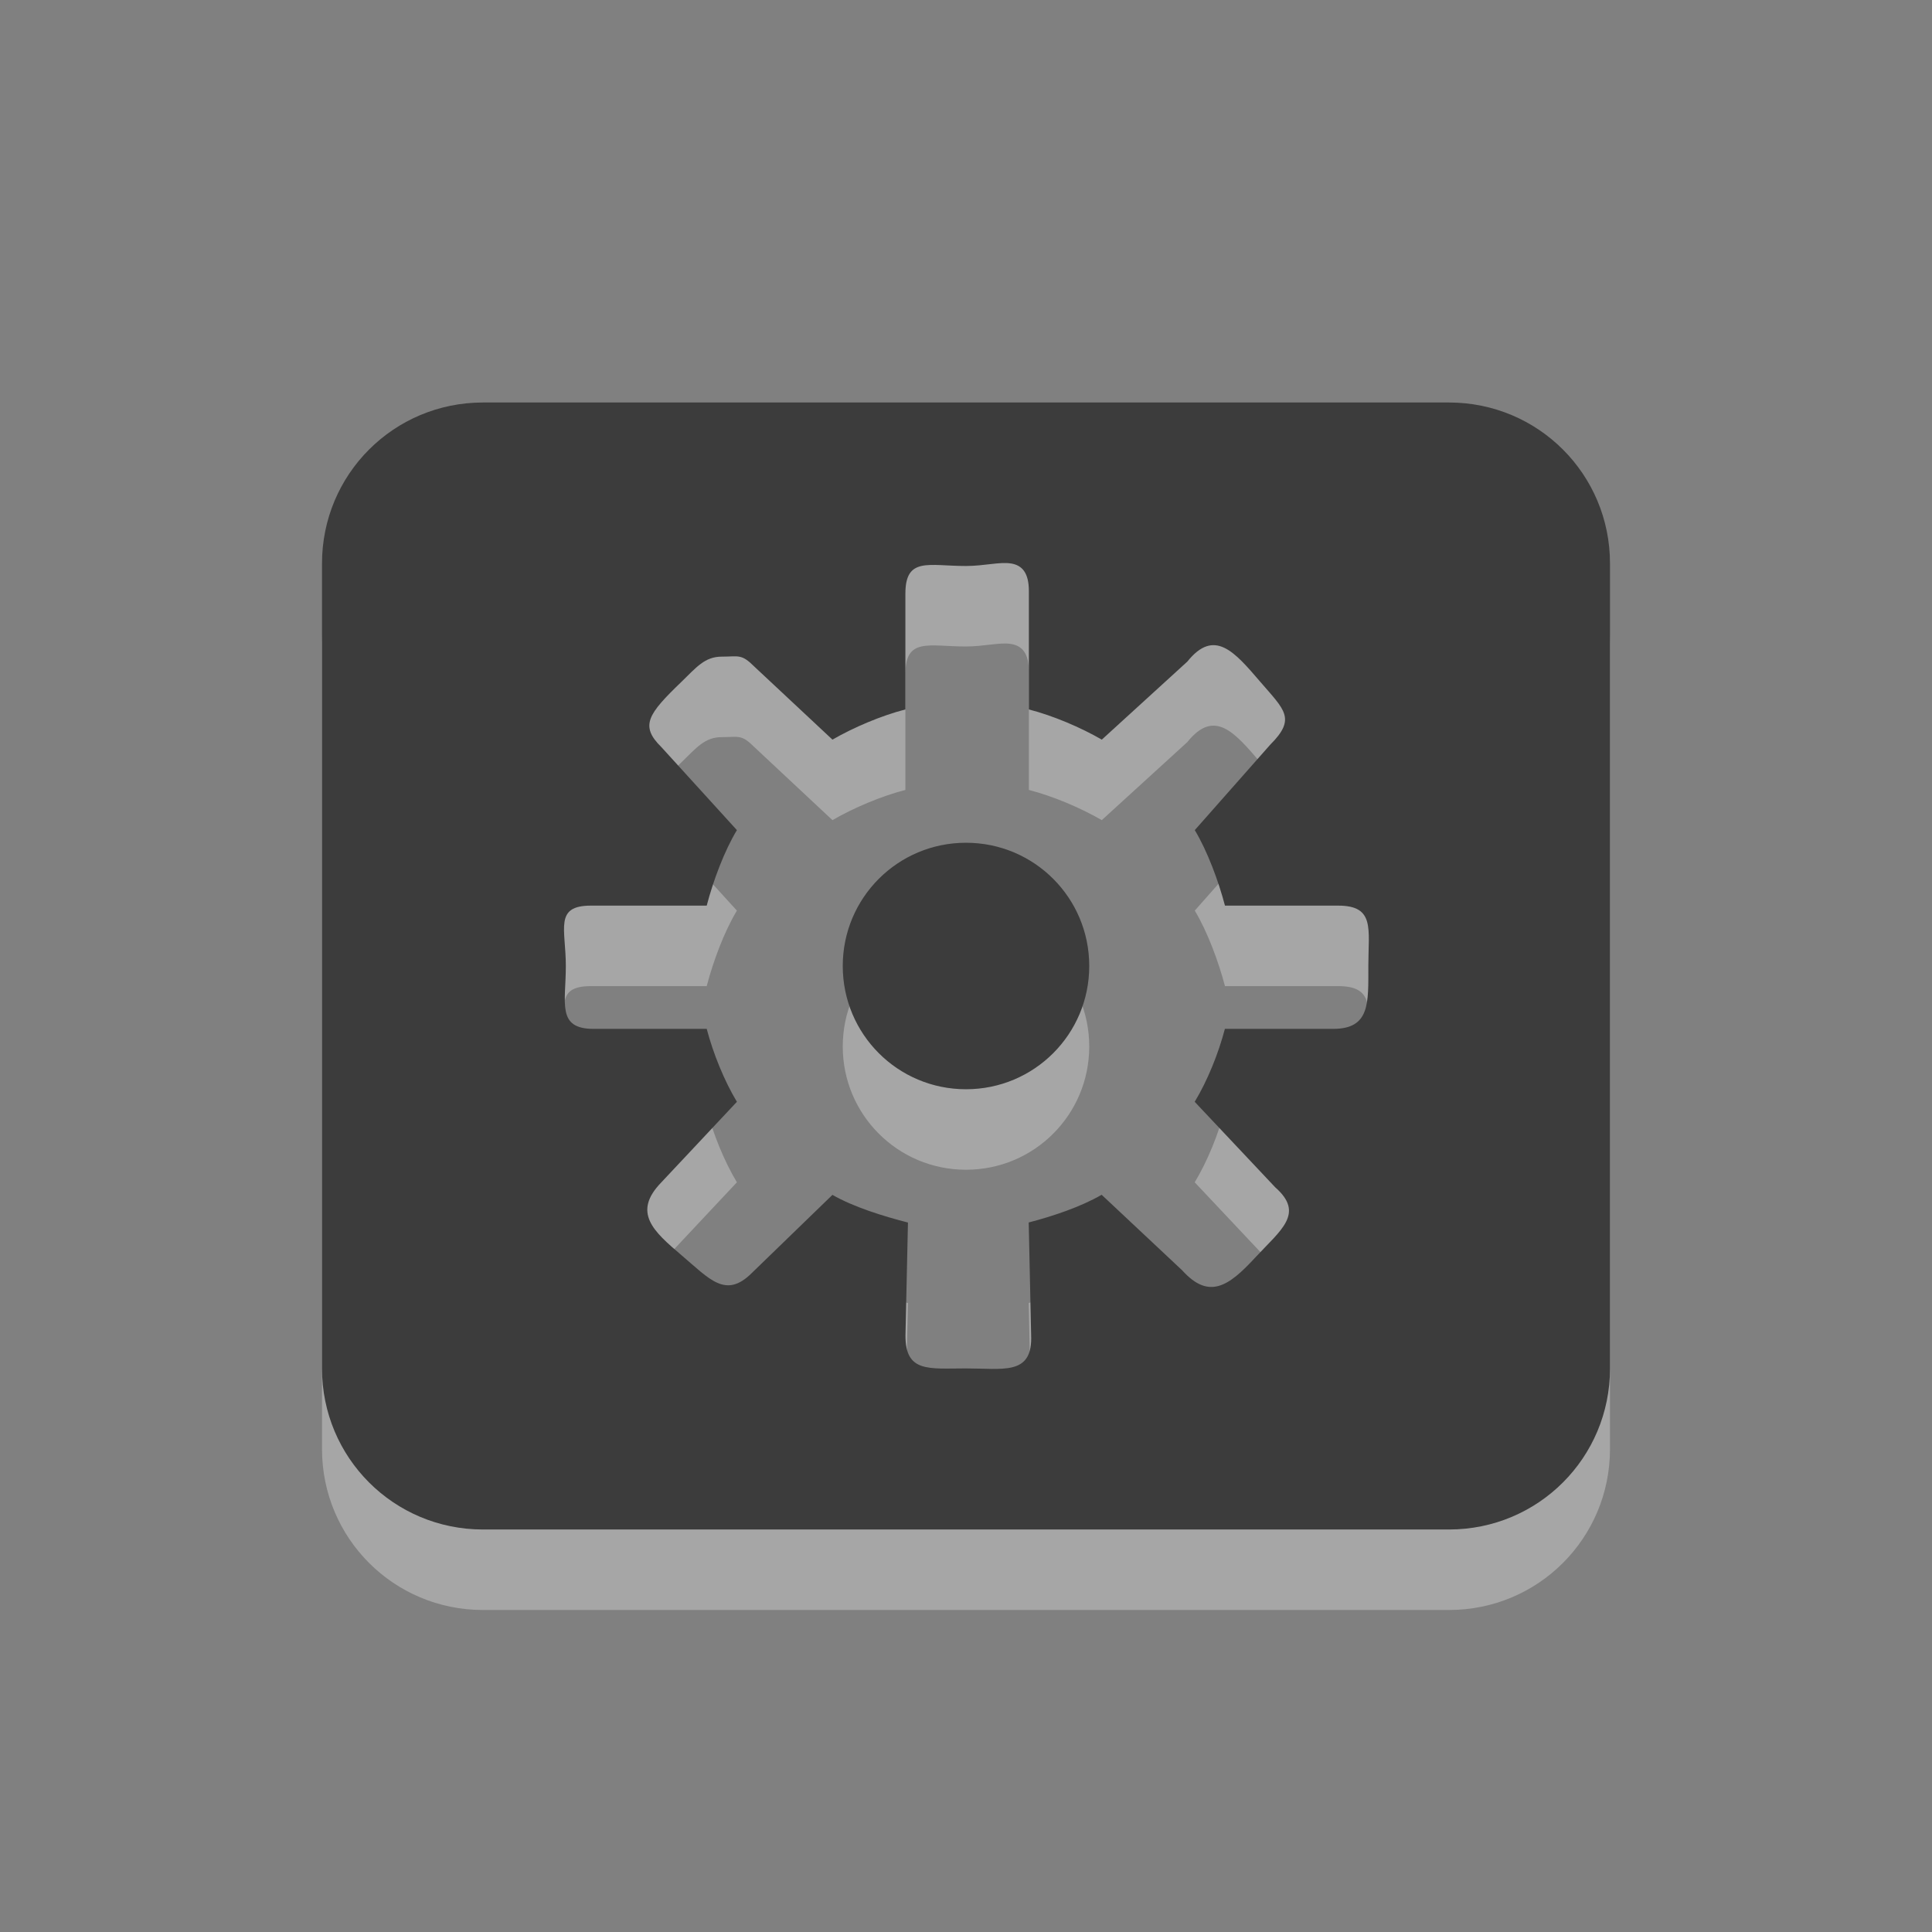
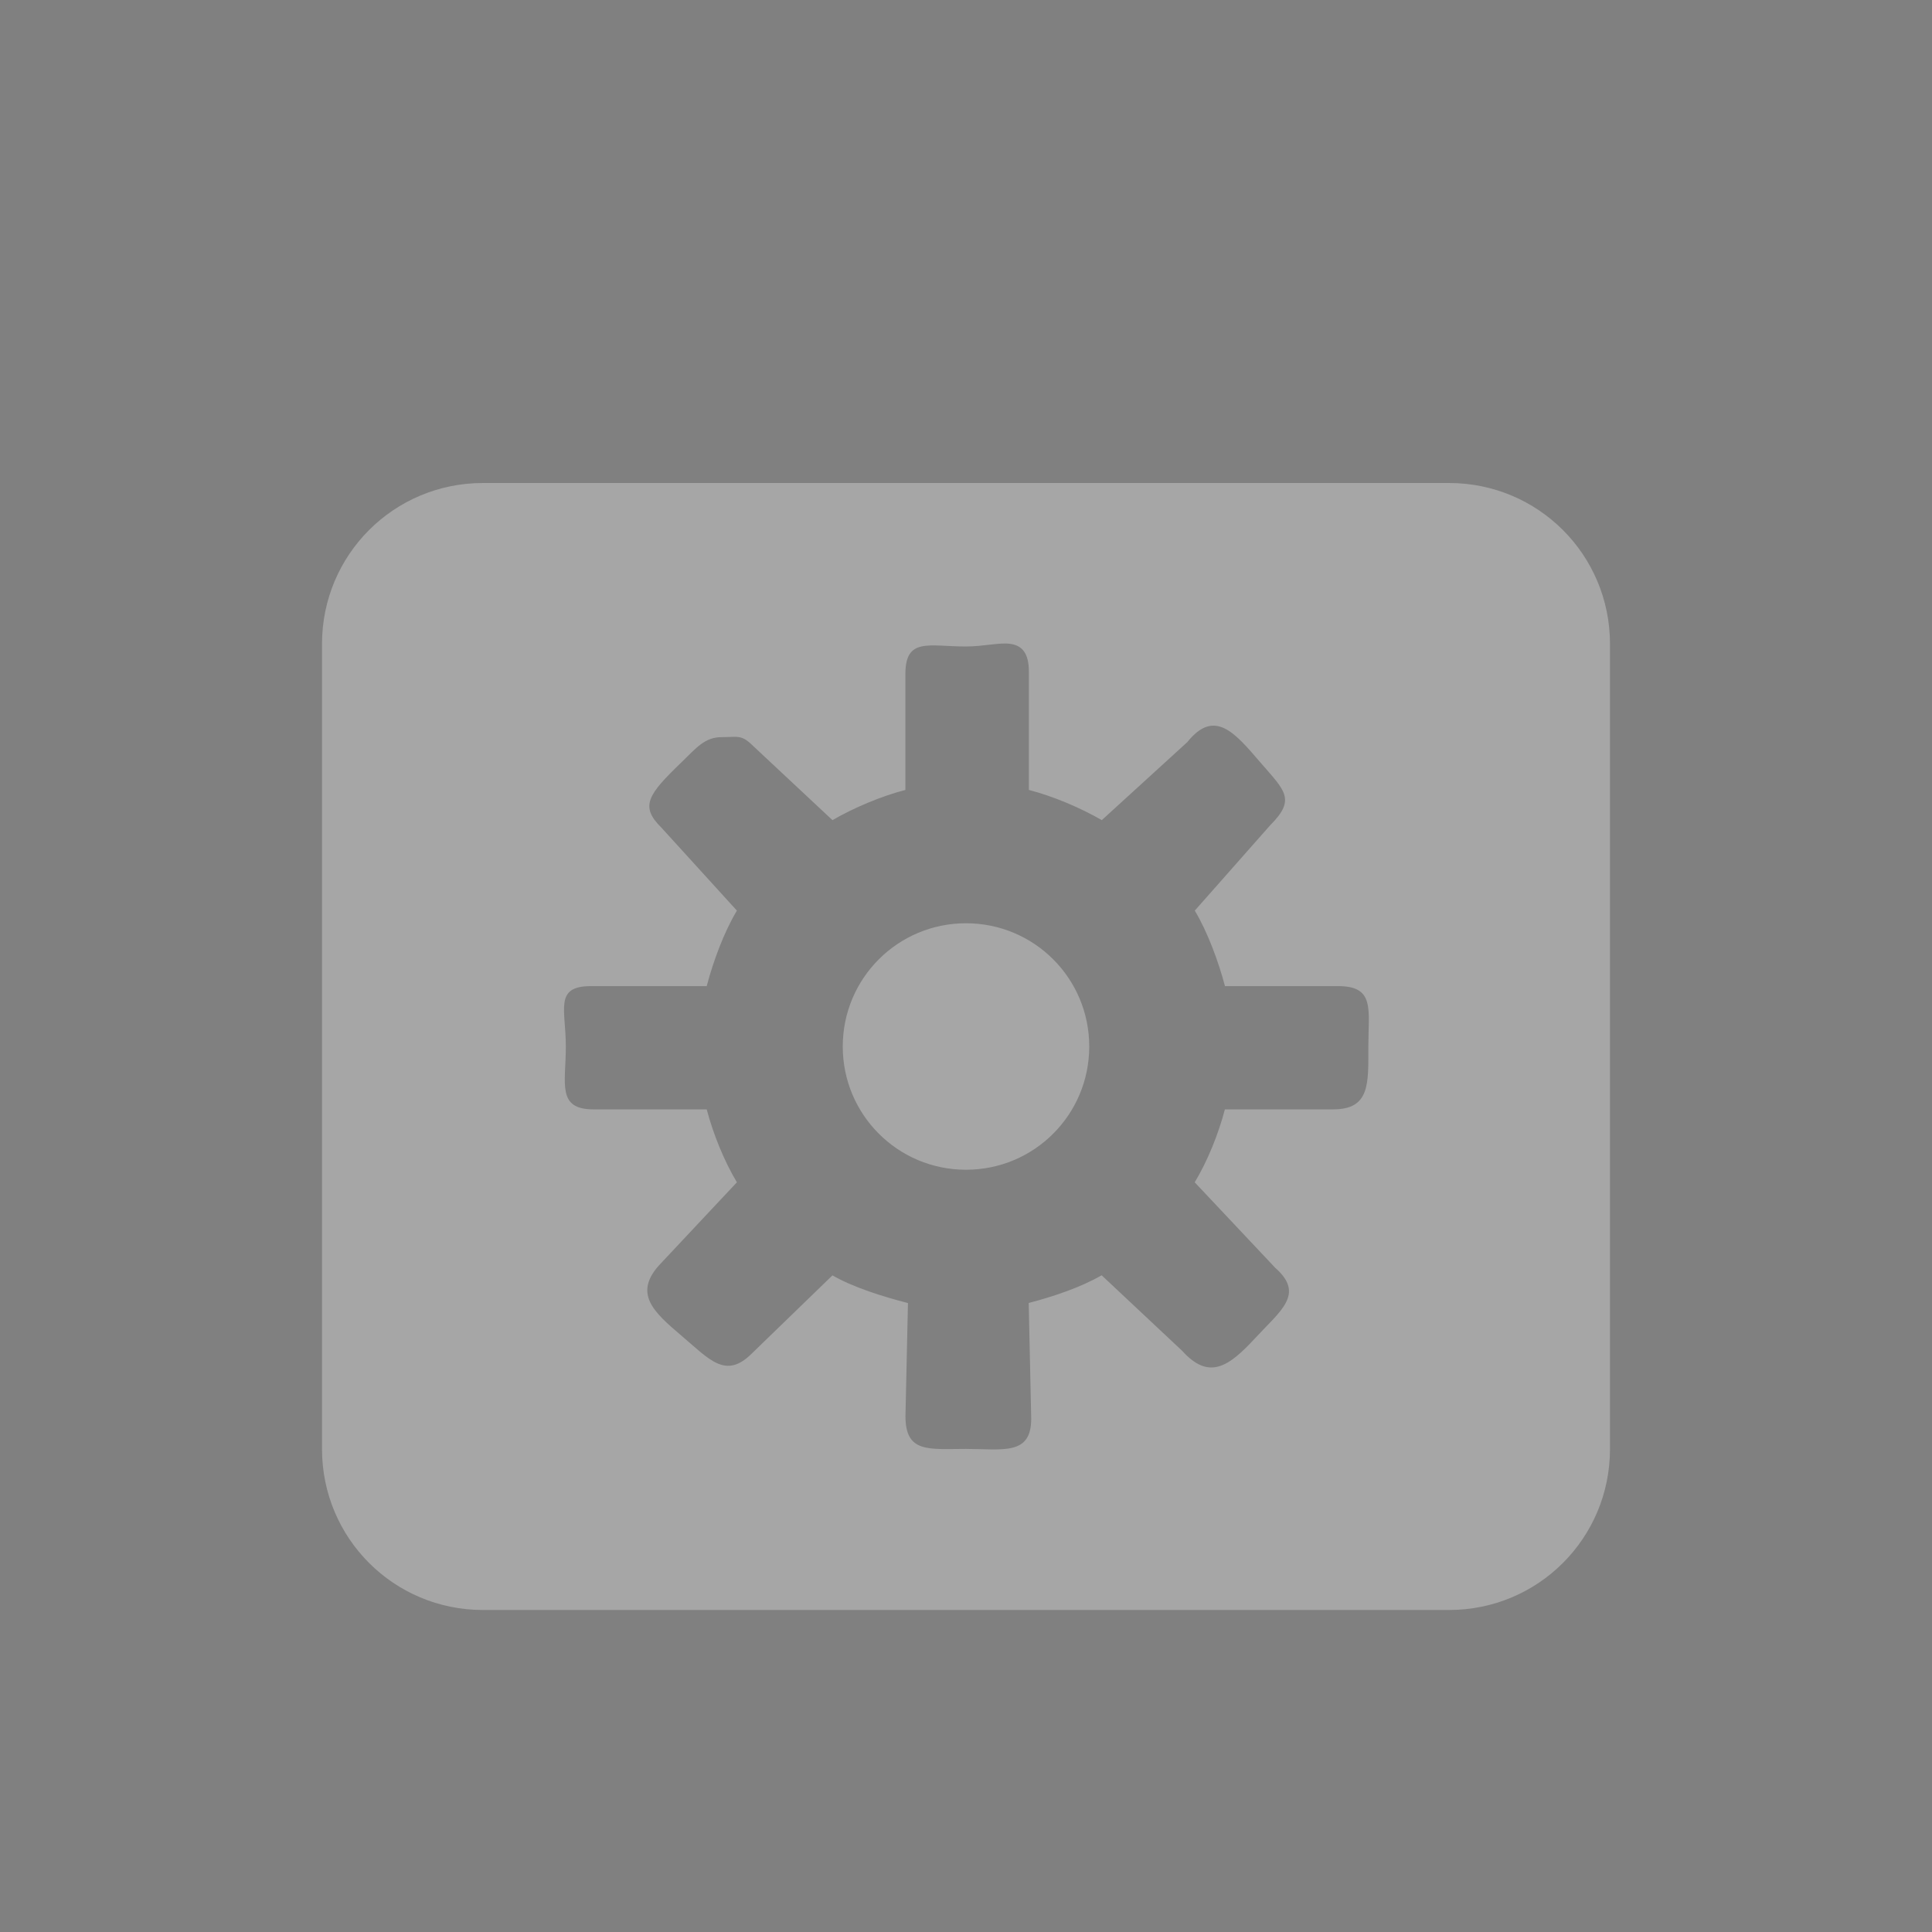
<svg xmlns="http://www.w3.org/2000/svg" id="svg3239" width="24" height="24" version="1.0">
  <rect width="100%" height="100%" fill="#808080" stroke="none" />
  <path id="path3235" d="m6 6c-1.108 0-2 0.892-2 2v10c0 1.108 0.892 2 2 2h12c1.108 0 2-0.892 2-2v-10c0-1.108-0.892-2-2-2h-12zm6.562 2c0.134 0.023 0.219 0.113 0.219 0.344v1.469c0.3 0.077 0.645 0.224 0.906 0.375l1.062-0.969c0.336-0.419 0.586-0.123 0.906 0.25 0.3 0.349 0.451 0.456 0.125 0.781l-0.938 1.062c0.158 0.263 0.295 0.634 0.375 0.938h1.406c0.46 0 0.375 0.289 0.375 0.75 0 0.461 0.023 0.781-0.438 0.781h-1.344c-0.08 0.306-0.216 0.643-0.375 0.906l1 1.062c0.371 0.326 0.07 0.529-0.25 0.875-0.326 0.353-0.572 0.527-0.906 0.156l-1-0.938c-0.261 0.151-0.606 0.266-0.906 0.344l0.031 1.438c0 0.461-0.352 0.375-0.812 0.375-0.46 0-0.75 0.054-0.75-0.406l0.031-1.406c-0.3-0.077-0.677-0.193-0.938-0.344l-1 0.969c-0.326 0.326-0.524 0.079-0.875-0.219-0.349-0.297-0.615-0.531-0.25-0.906l0.938-1c-0.158-0.263-0.295-0.602-0.375-0.906h-1.406c-0.46 0-0.344-0.321-0.344-0.781 0-0.461-0.148-0.75 0.312-0.75h1.438c0.08-0.306 0.216-0.674 0.375-0.938l-0.938-1.031c-0.271-0.266-0.166-0.411 0.25-0.812 0.184-0.178 0.288-0.312 0.5-0.312 0.212 0 0.243-0.038 0.406 0.125l0.969 0.906c0.261-0.151 0.606-0.298 0.906-0.375v-1.438c0-0.461 0.29-0.344 0.75-0.344 0.23 0 0.428-0.055 0.562-0.031zm-0.562 3.469c-0.847 0-1.531 0.684-1.531 1.531s0.684 1.531 1.531 1.531c0.847 0 1.531-0.684 1.531-1.531s-0.684-1.531-1.531-1.531z" style="fill:#fff;opacity:.3" />
-   <path id="rect2386" d="m6 5c-1.108 0-2 0.892-2 2v10c0 1.108 0.892 2 2 2h12c1.108 0 2-0.892 2-2v-10c0-1.108-0.892-2-2-2h-12zm6.562 2c0.134 0.023 0.219 0.113 0.219 0.344v1.469c0.3 0.077 0.645 0.224 0.906 0.375l1.062-0.969c0.336-0.419 0.586-0.123 0.906 0.25 0.3 0.349 0.451 0.456 0.125 0.781l-0.938 1.062c0.158 0.263 0.295 0.634 0.375 0.938h1.406c0.46 0 0.375 0.289 0.375 0.75 0 0.461 0.023 0.781-0.438 0.781h-1.344c-0.08 0.306-0.216 0.643-0.375 0.906l1 1.062c0.371 0.326 0.07 0.529-0.25 0.875-0.326 0.353-0.572 0.527-0.906 0.156l-1-0.938c-0.261 0.151-0.606 0.266-0.906 0.344l0.031 1.438c0 0.461-0.352 0.375-0.812 0.375-0.46 0-0.75 0.054-0.75-0.406l0.031-1.406c-0.3-0.077-0.677-0.193-0.938-0.344l-1 0.969c-0.326 0.326-0.524 0.079-0.875-0.219-0.349-0.297-0.615-0.531-0.25-0.906l0.938-1c-0.158-0.263-0.295-0.602-0.375-0.906h-1.406c-0.46 0-0.344-0.321-0.344-0.781 0-0.461-0.148-0.75 0.312-0.75h1.438c0.08-0.306 0.216-0.674 0.375-0.938l-0.938-1.031c-0.271-0.266-0.166-0.411 0.25-0.812 0.184-0.178 0.288-0.312 0.5-0.312 0.212 0 0.243-0.038 0.406 0.125l0.969 0.906c0.261-0.151 0.606-0.298 0.906-0.375v-1.438c0-0.461 0.29-0.344 0.75-0.344 0.23 0 0.428-0.055 0.562-0.031zm-0.562 3.469c-0.847 0-1.531 0.684-1.531 1.531s0.684 1.531 1.531 1.531c0.847 0 1.531-0.684 1.531-1.531s-0.684-1.531-1.531-1.531z" style="fill:#3c3c3c" />
</svg>